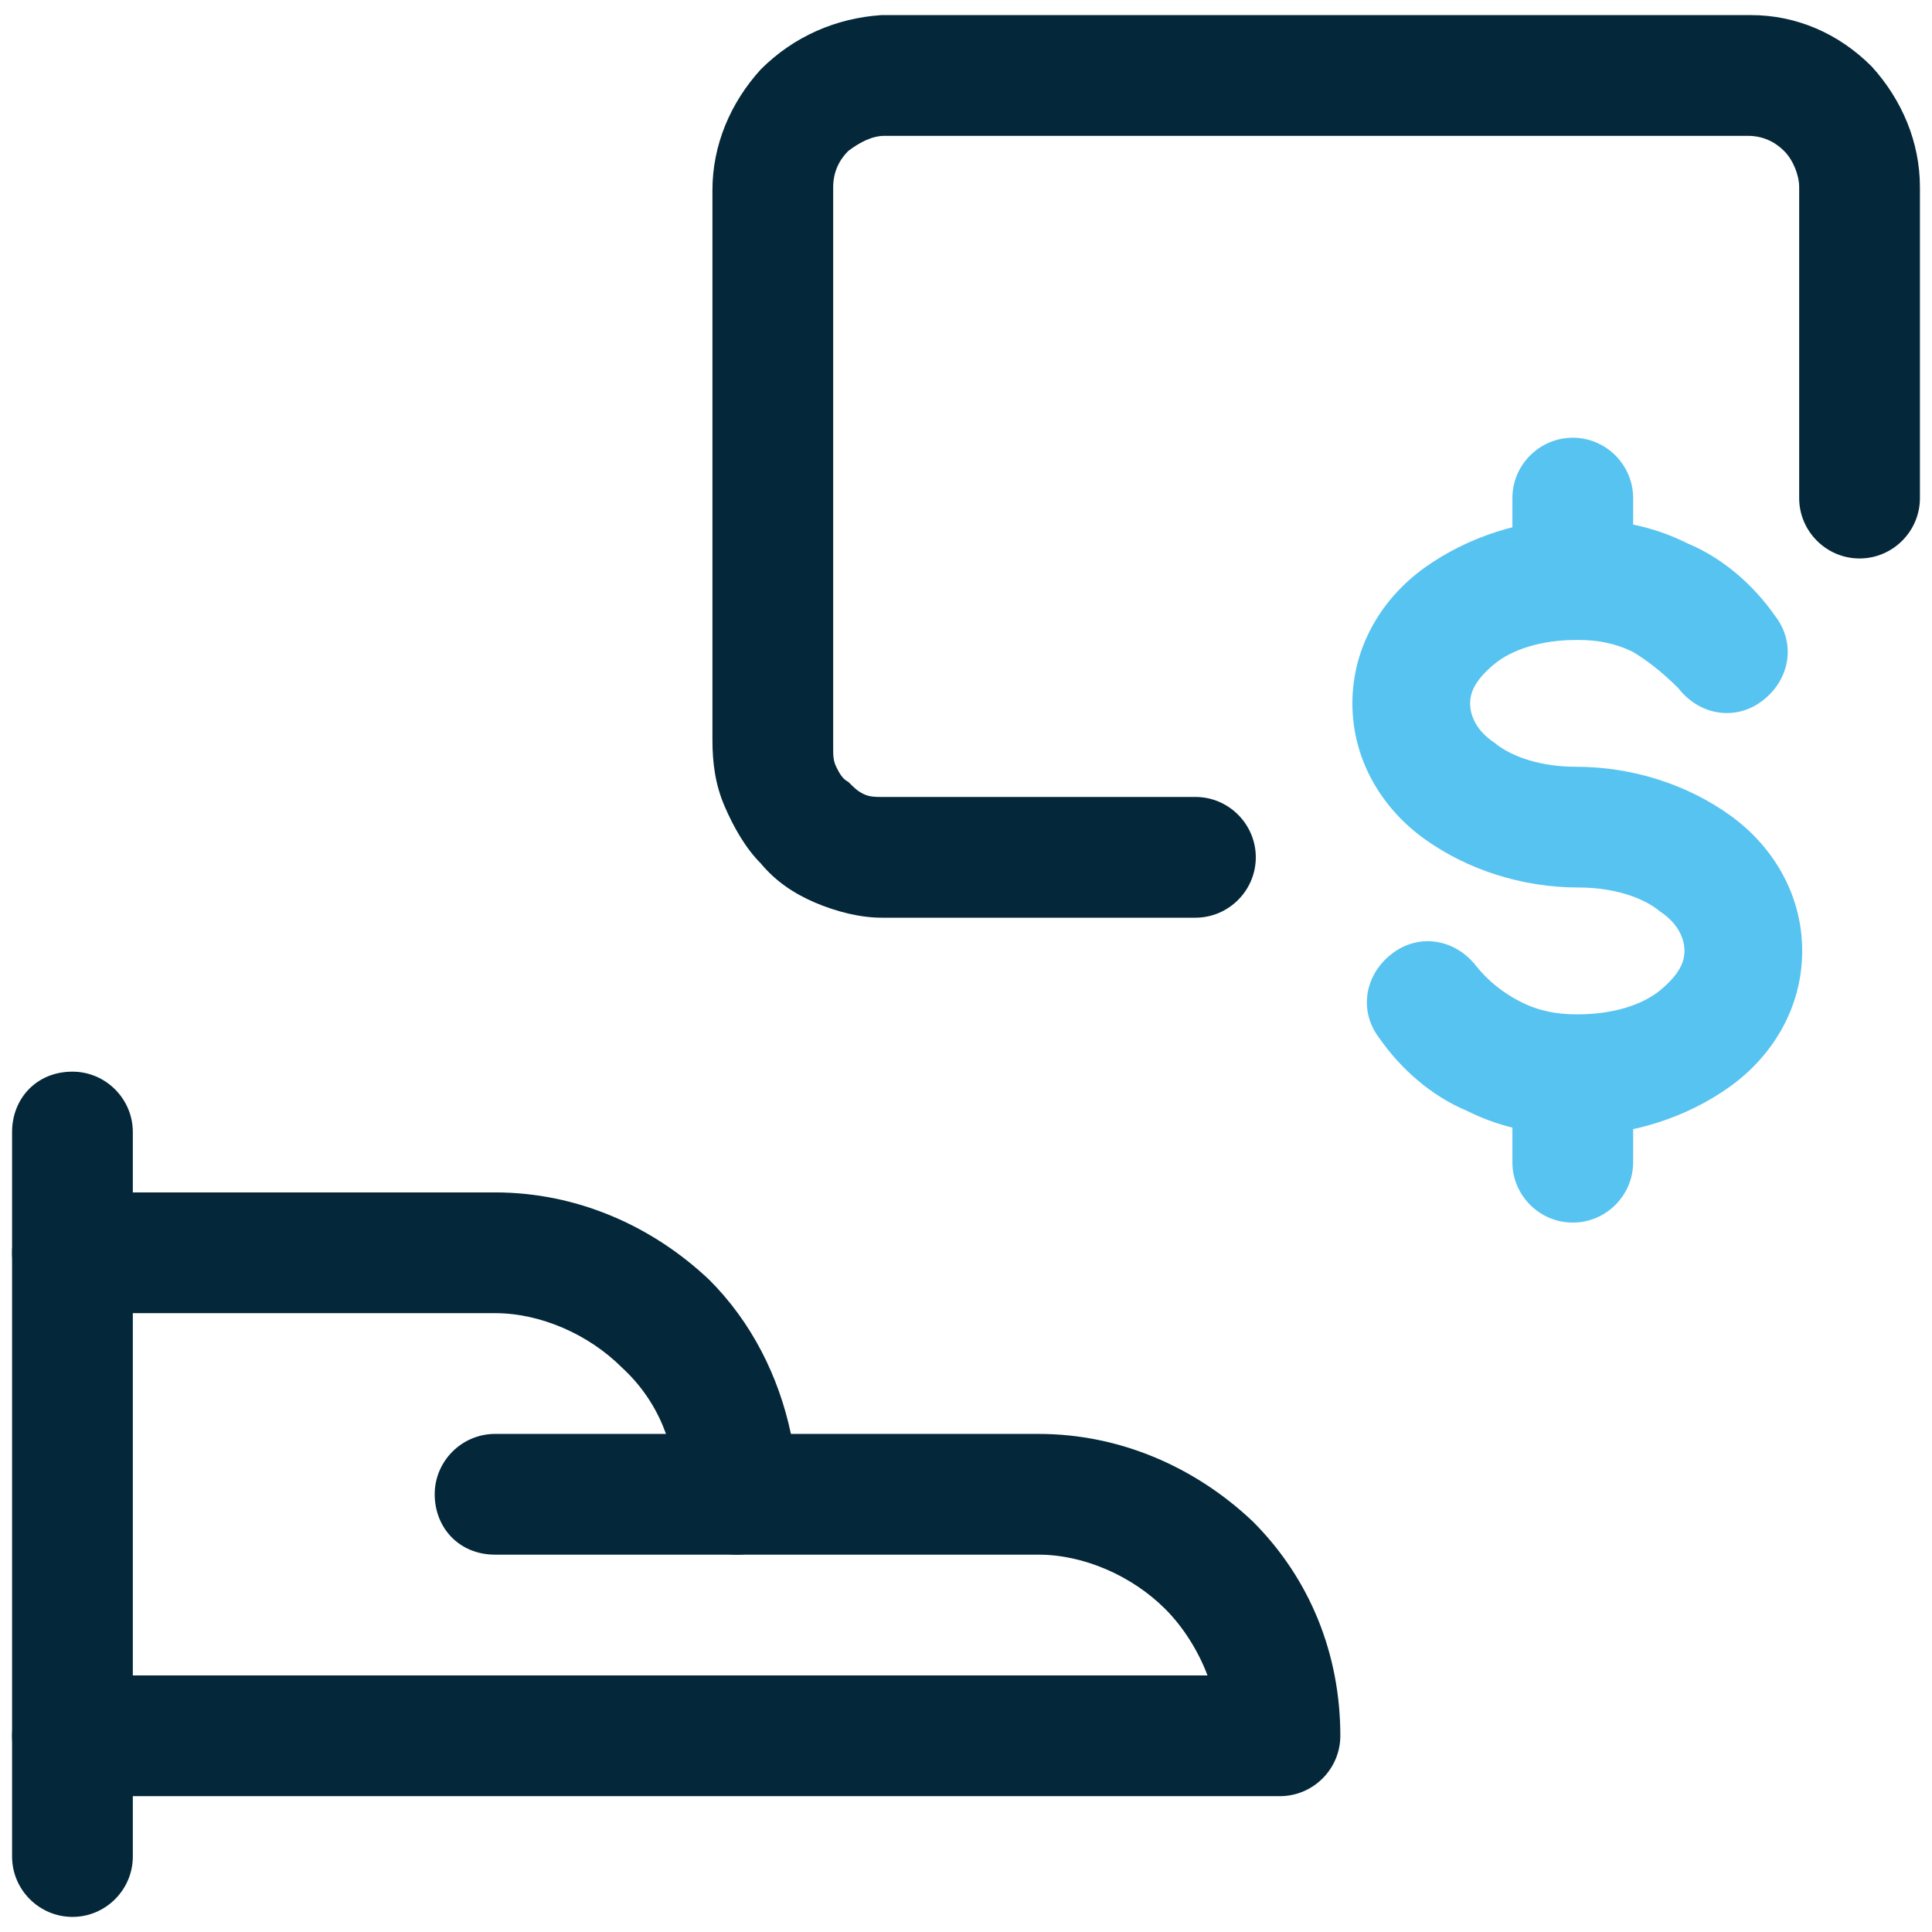
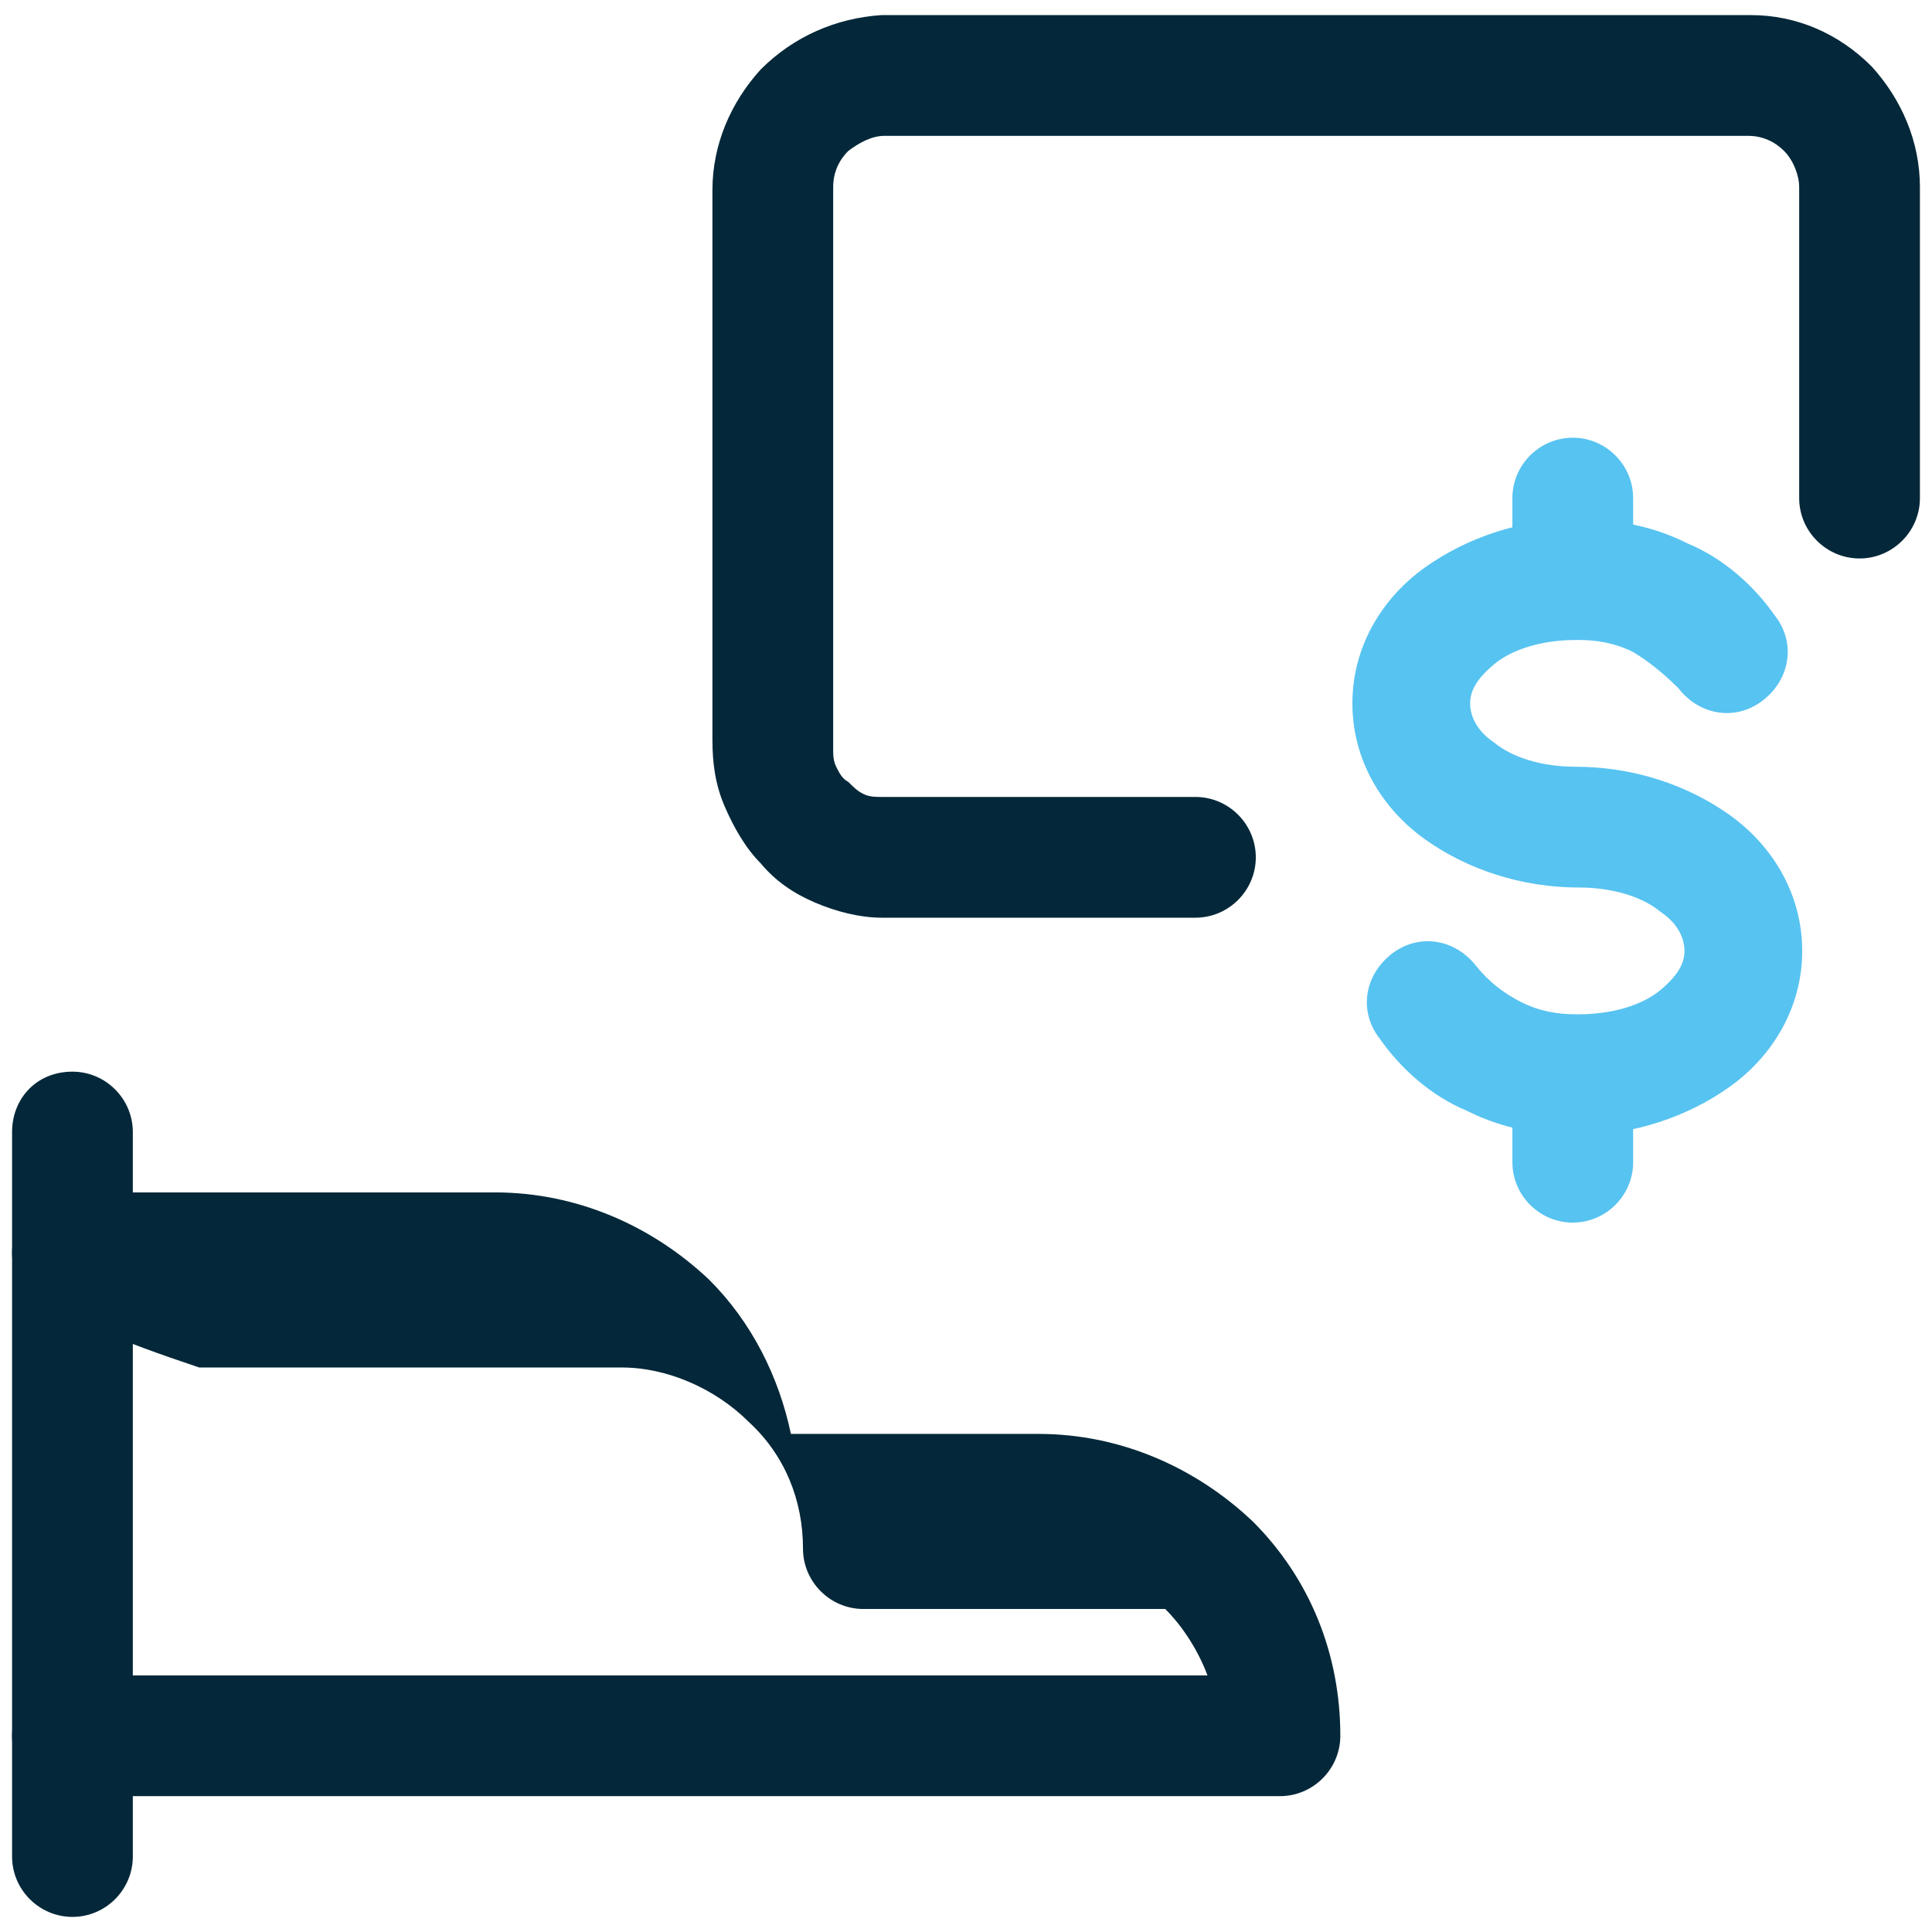
<svg xmlns="http://www.w3.org/2000/svg" version="1.1" id="Layer_1" x="0px" y="0px" viewBox="0 0 64 64" style="enable-background:new 0 0 64 64;" xml:space="preserve">
  <style type="text/css"> .st0{fill-rule:evenodd;clip-rule:evenodd;fill:#042839;} .st1{fill-rule:evenodd;clip-rule:evenodd;fill:#57C3F1;} </style>
  <g>
    <path class="st0" d="M2.4,35.5c1.1,0,2,0.9,2,2v24c0,1.1-0.9,2-2,2s-2-0.9-2-2v-24C0.4,36.4,1.2,35.5,2.4,35.5z" />
-     <path class="st0" d="M0.4,41.5c0-1.1,0.9-2,2-2h14c2.7,0,5.2,1.1,7.1,2.9c1.4,1.4,2.3,3.2,2.7,5.1h8.2c2.7,0,5.2,1.1,7.1,2.9 c1.9,1.9,2.9,4.4,2.9,7.1c0,1.1-0.9,2-2,2h-40c-1.1,0-2-0.9-2-2s0.9-2,2-2H40c-0.3-0.8-0.8-1.6-1.4-2.2c-1.1-1.1-2.7-1.8-4.2-1.8 h-10c-1.1,0-2-0.9-2-2c0-1.6-0.6-3.1-1.8-4.2c-1.1-1.1-2.7-1.8-4.2-1.8h-14C1.2,43.5,0.4,42.6,0.4,41.5z" />
-     <path class="st0" d="M14.4,49.5c0-1.1,0.9-2,2-2h8c1.1,0,2,0.9,2,2s-0.9,2-2,2h-8C15.2,51.5,14.4,50.6,14.4,49.5z" />
+     <path class="st0" d="M0.4,41.5c0-1.1,0.9-2,2-2h14c2.7,0,5.2,1.1,7.1,2.9c1.4,1.4,2.3,3.2,2.7,5.1h8.2c2.7,0,5.2,1.1,7.1,2.9 c1.9,1.9,2.9,4.4,2.9,7.1c0,1.1-0.9,2-2,2h-40c-1.1,0-2-0.9-2-2s0.9-2,2-2H40c-0.3-0.8-0.8-1.6-1.4-2.2h-10c-1.1,0-2-0.9-2-2c0-1.6-0.6-3.1-1.8-4.2c-1.1-1.1-2.7-1.8-4.2-1.8h-14C1.2,43.5,0.4,42.6,0.4,41.5z" />
    <path class="st1" d="M54.1,21.6c-0.6-0.3-1.2-0.4-1.8-0.4c0,0-0.1,0-0.1,0c-1.1,0-2.1,0.3-2.7,0.8c-0.6,0.5-0.8,0.9-0.8,1.3 c0,0.4,0.2,0.9,0.8,1.3c0.6,0.5,1.6,0.8,2.7,0.8c1.9,0,3.7,0.6,5.1,1.6c1.4,1,2.4,2.6,2.4,4.5c0,1.9-1,3.5-2.4,4.5 c-1.4,1-3.2,1.6-5,1.6c-1.3,0-2.5-0.2-3.7-0.8c-1.2-0.5-2.2-1.4-2.9-2.4c-0.7-0.9-0.5-2.1,0.4-2.8c0.9-0.7,2.1-0.5,2.8,0.4 c0.4,0.5,0.9,0.9,1.5,1.2s1.2,0.4,1.8,0.4c0,0,0.1,0,0.1,0c1.1,0,2.1-0.3,2.7-0.8c0.6-0.5,0.8-0.9,0.8-1.3c0-0.4-0.2-0.9-0.8-1.3 c-0.6-0.5-1.6-0.8-2.7-0.8c-1.9,0-3.7-0.6-5.1-1.6c-1.4-1-2.4-2.6-2.4-4.5c0-1.9,1-3.5,2.4-4.5c1.4-1,3.2-1.6,5-1.6 c1.3,0,2.5,0.2,3.7,0.8c1.2,0.5,2.2,1.4,2.9,2.4c0.7,0.9,0.5,2.1-0.4,2.8c-0.9,0.7-2.1,0.5-2.8-0.4C55.1,22.3,54.6,21.9,54.1,21.6z " />
    <path class="st1" d="M52.1,33.8c1.1,0,2,0.9,2,2v2.7c0,1.1-0.9,2-2,2c-1.1,0-2-0.9-2-2v-2.7C50.1,34.7,51,33.8,52.1,33.8z" />
    <path class="st1" d="M52.1,14.5c1.1,0,2,0.9,2,2v2.7c0,1.1-0.9,2-2,2c-1.1,0-2-0.9-2-2v-2.7C50.1,15.4,51,14.5,52.1,14.5z" />
    <path class="st0" d="M29.2,0.5L29.2,0.5l28.8,0l0,0c1.5,0,2.9,0.6,4,1.7c1,1.1,1.6,2.5,1.6,4v10.3c0,1.1-0.9,2-2,2 c-1.1,0-2-0.9-2-2V6.2l0,0c0-0.4-0.2-0.9-0.5-1.2c-0.3-0.3-0.7-0.5-1.2-0.5H29.3c-0.4,0-0.8,0.2-1.2,0.5c-0.3,0.3-0.5,0.7-0.5,1.2 l0,0v18.6l0,0c0,0.2,0,0.4,0.1,0.6c0.1,0.2,0.2,0.4,0.4,0.5c0.2,0.2,0.3,0.3,0.5,0.4c0.2,0.1,0.4,0.1,0.6,0.1h10.4c1.1,0,2,0.9,2,2 c0,1.1-0.9,2-2,2H29.2l0,0c-0.7,0-1.5-0.2-2.2-0.5c-0.7-0.3-1.3-0.7-1.8-1.3c-0.5-0.5-0.9-1.2-1.2-1.9c-0.3-0.7-0.4-1.4-0.4-2.2 V6.3c0-1.5,0.6-2.9,1.6-4C26.3,1.2,27.7,0.6,29.2,0.5z" />
  </g>
</svg>